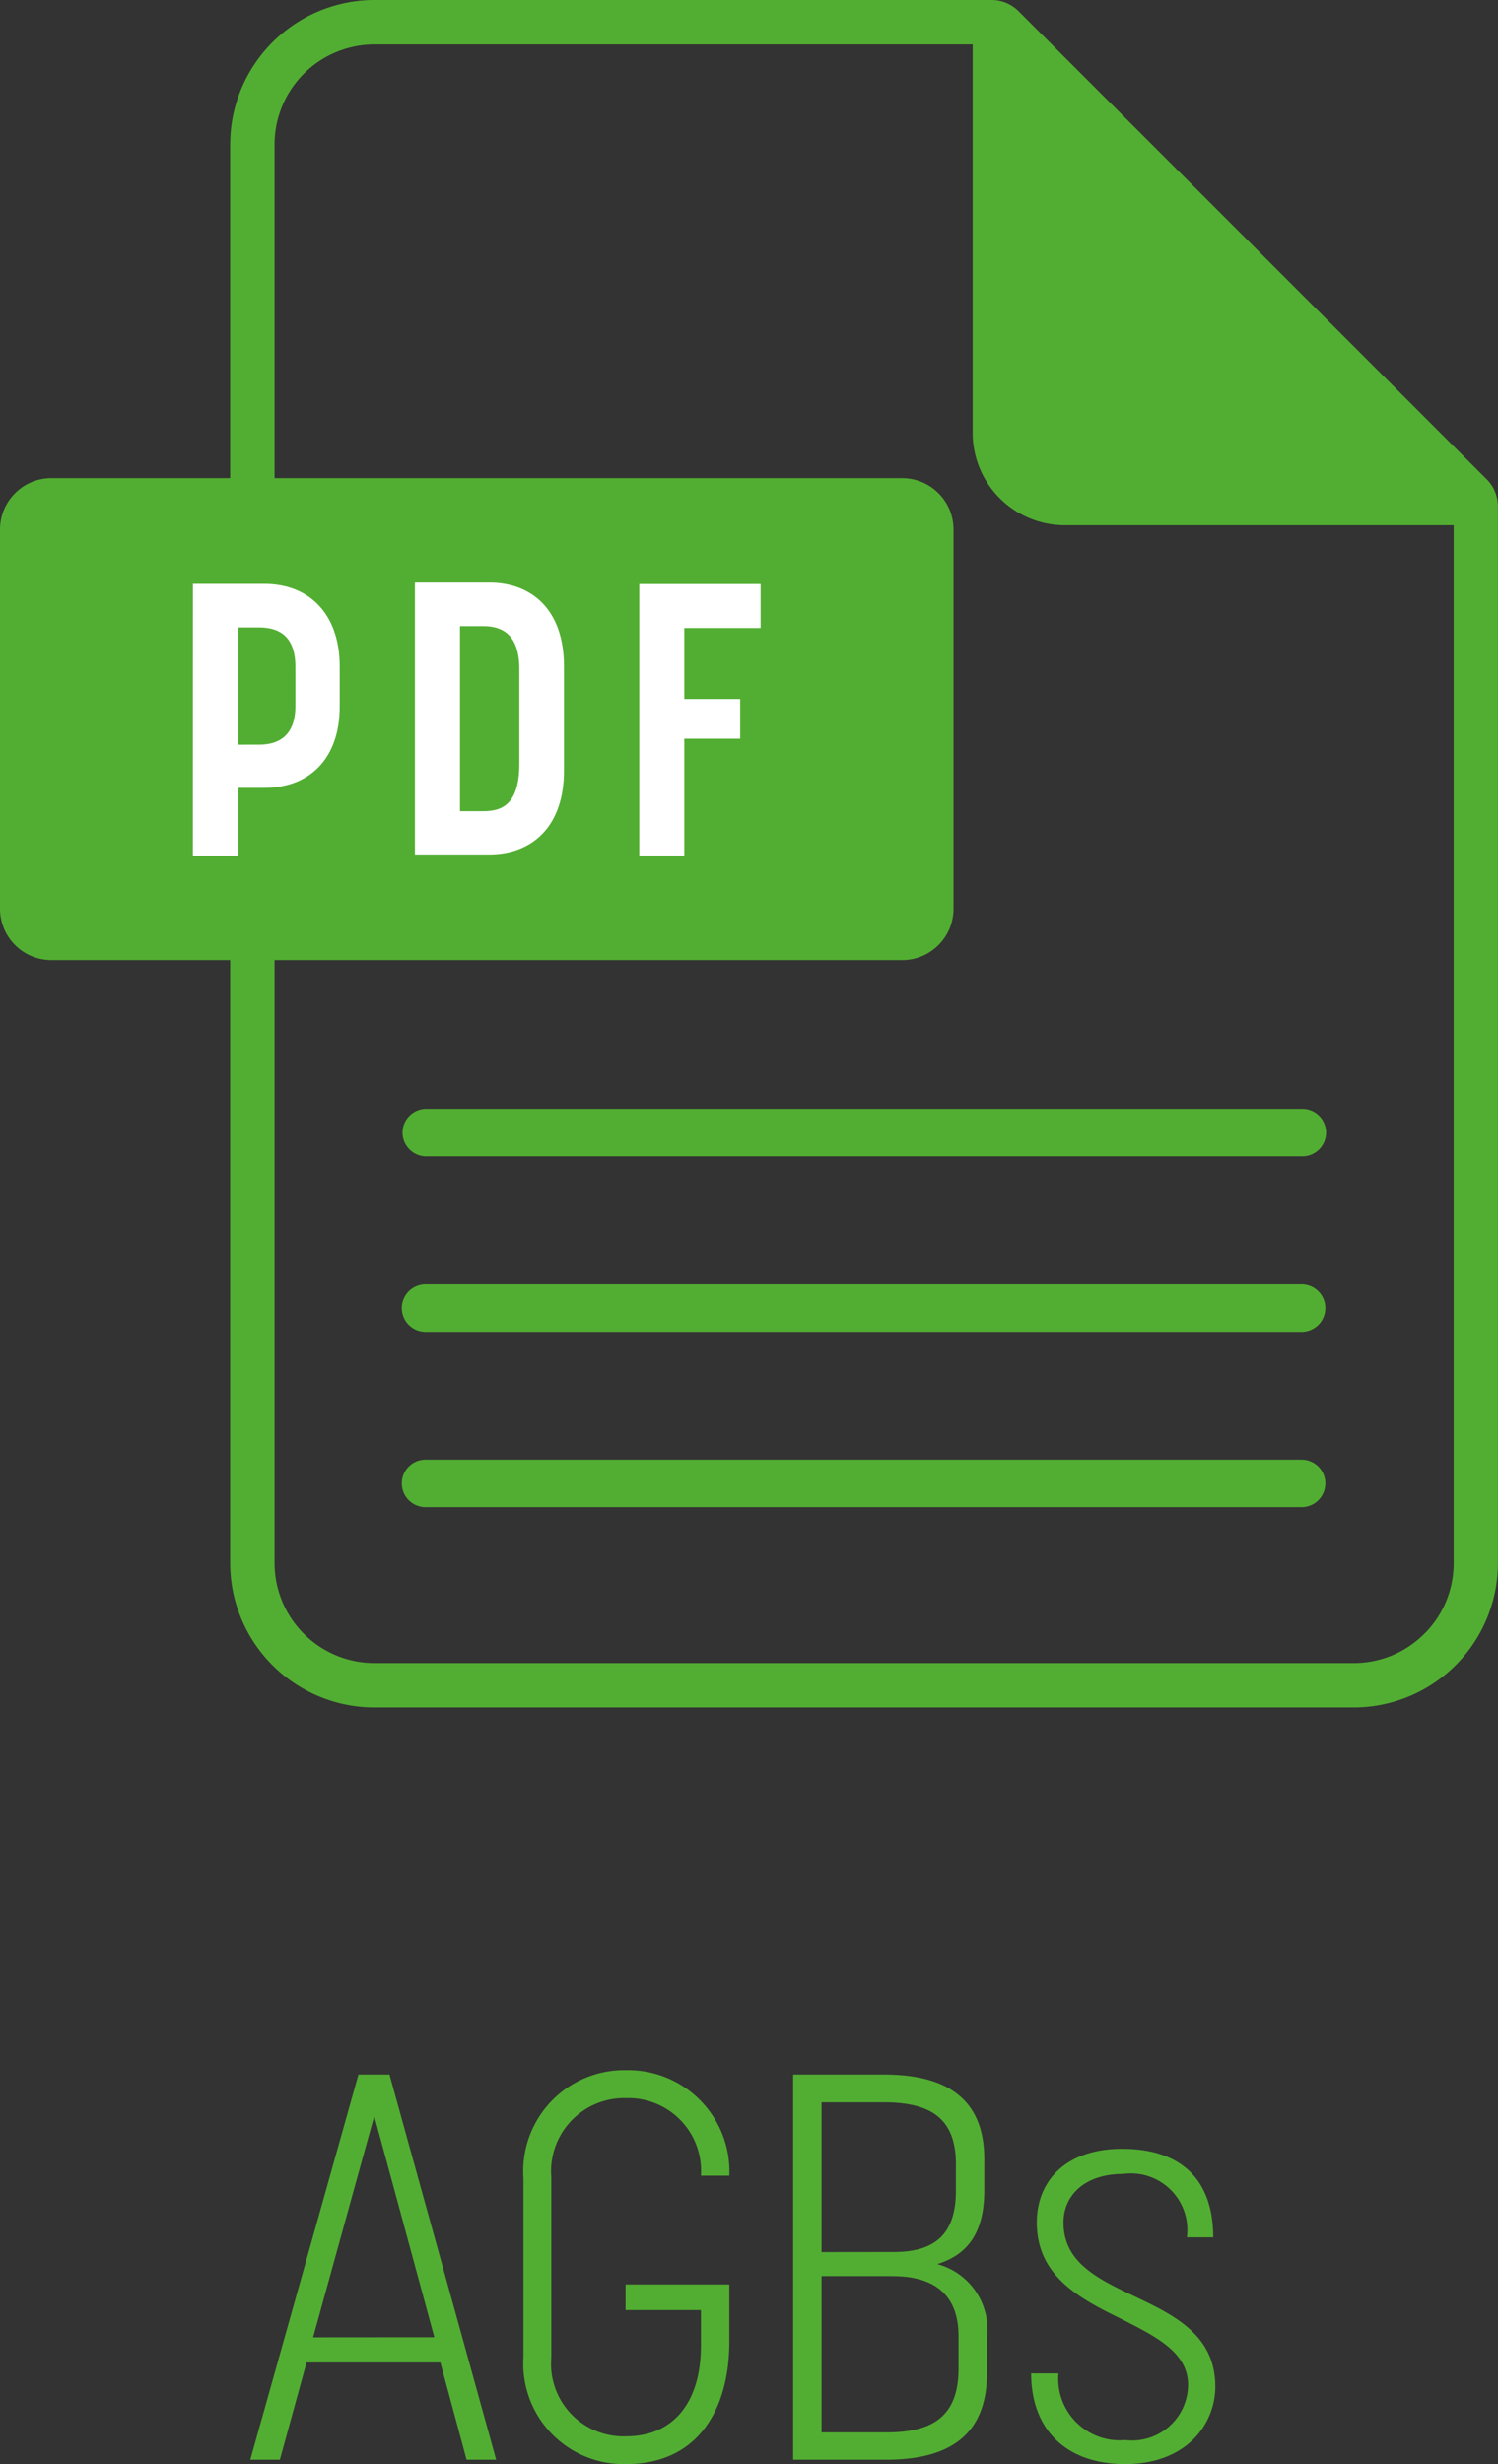
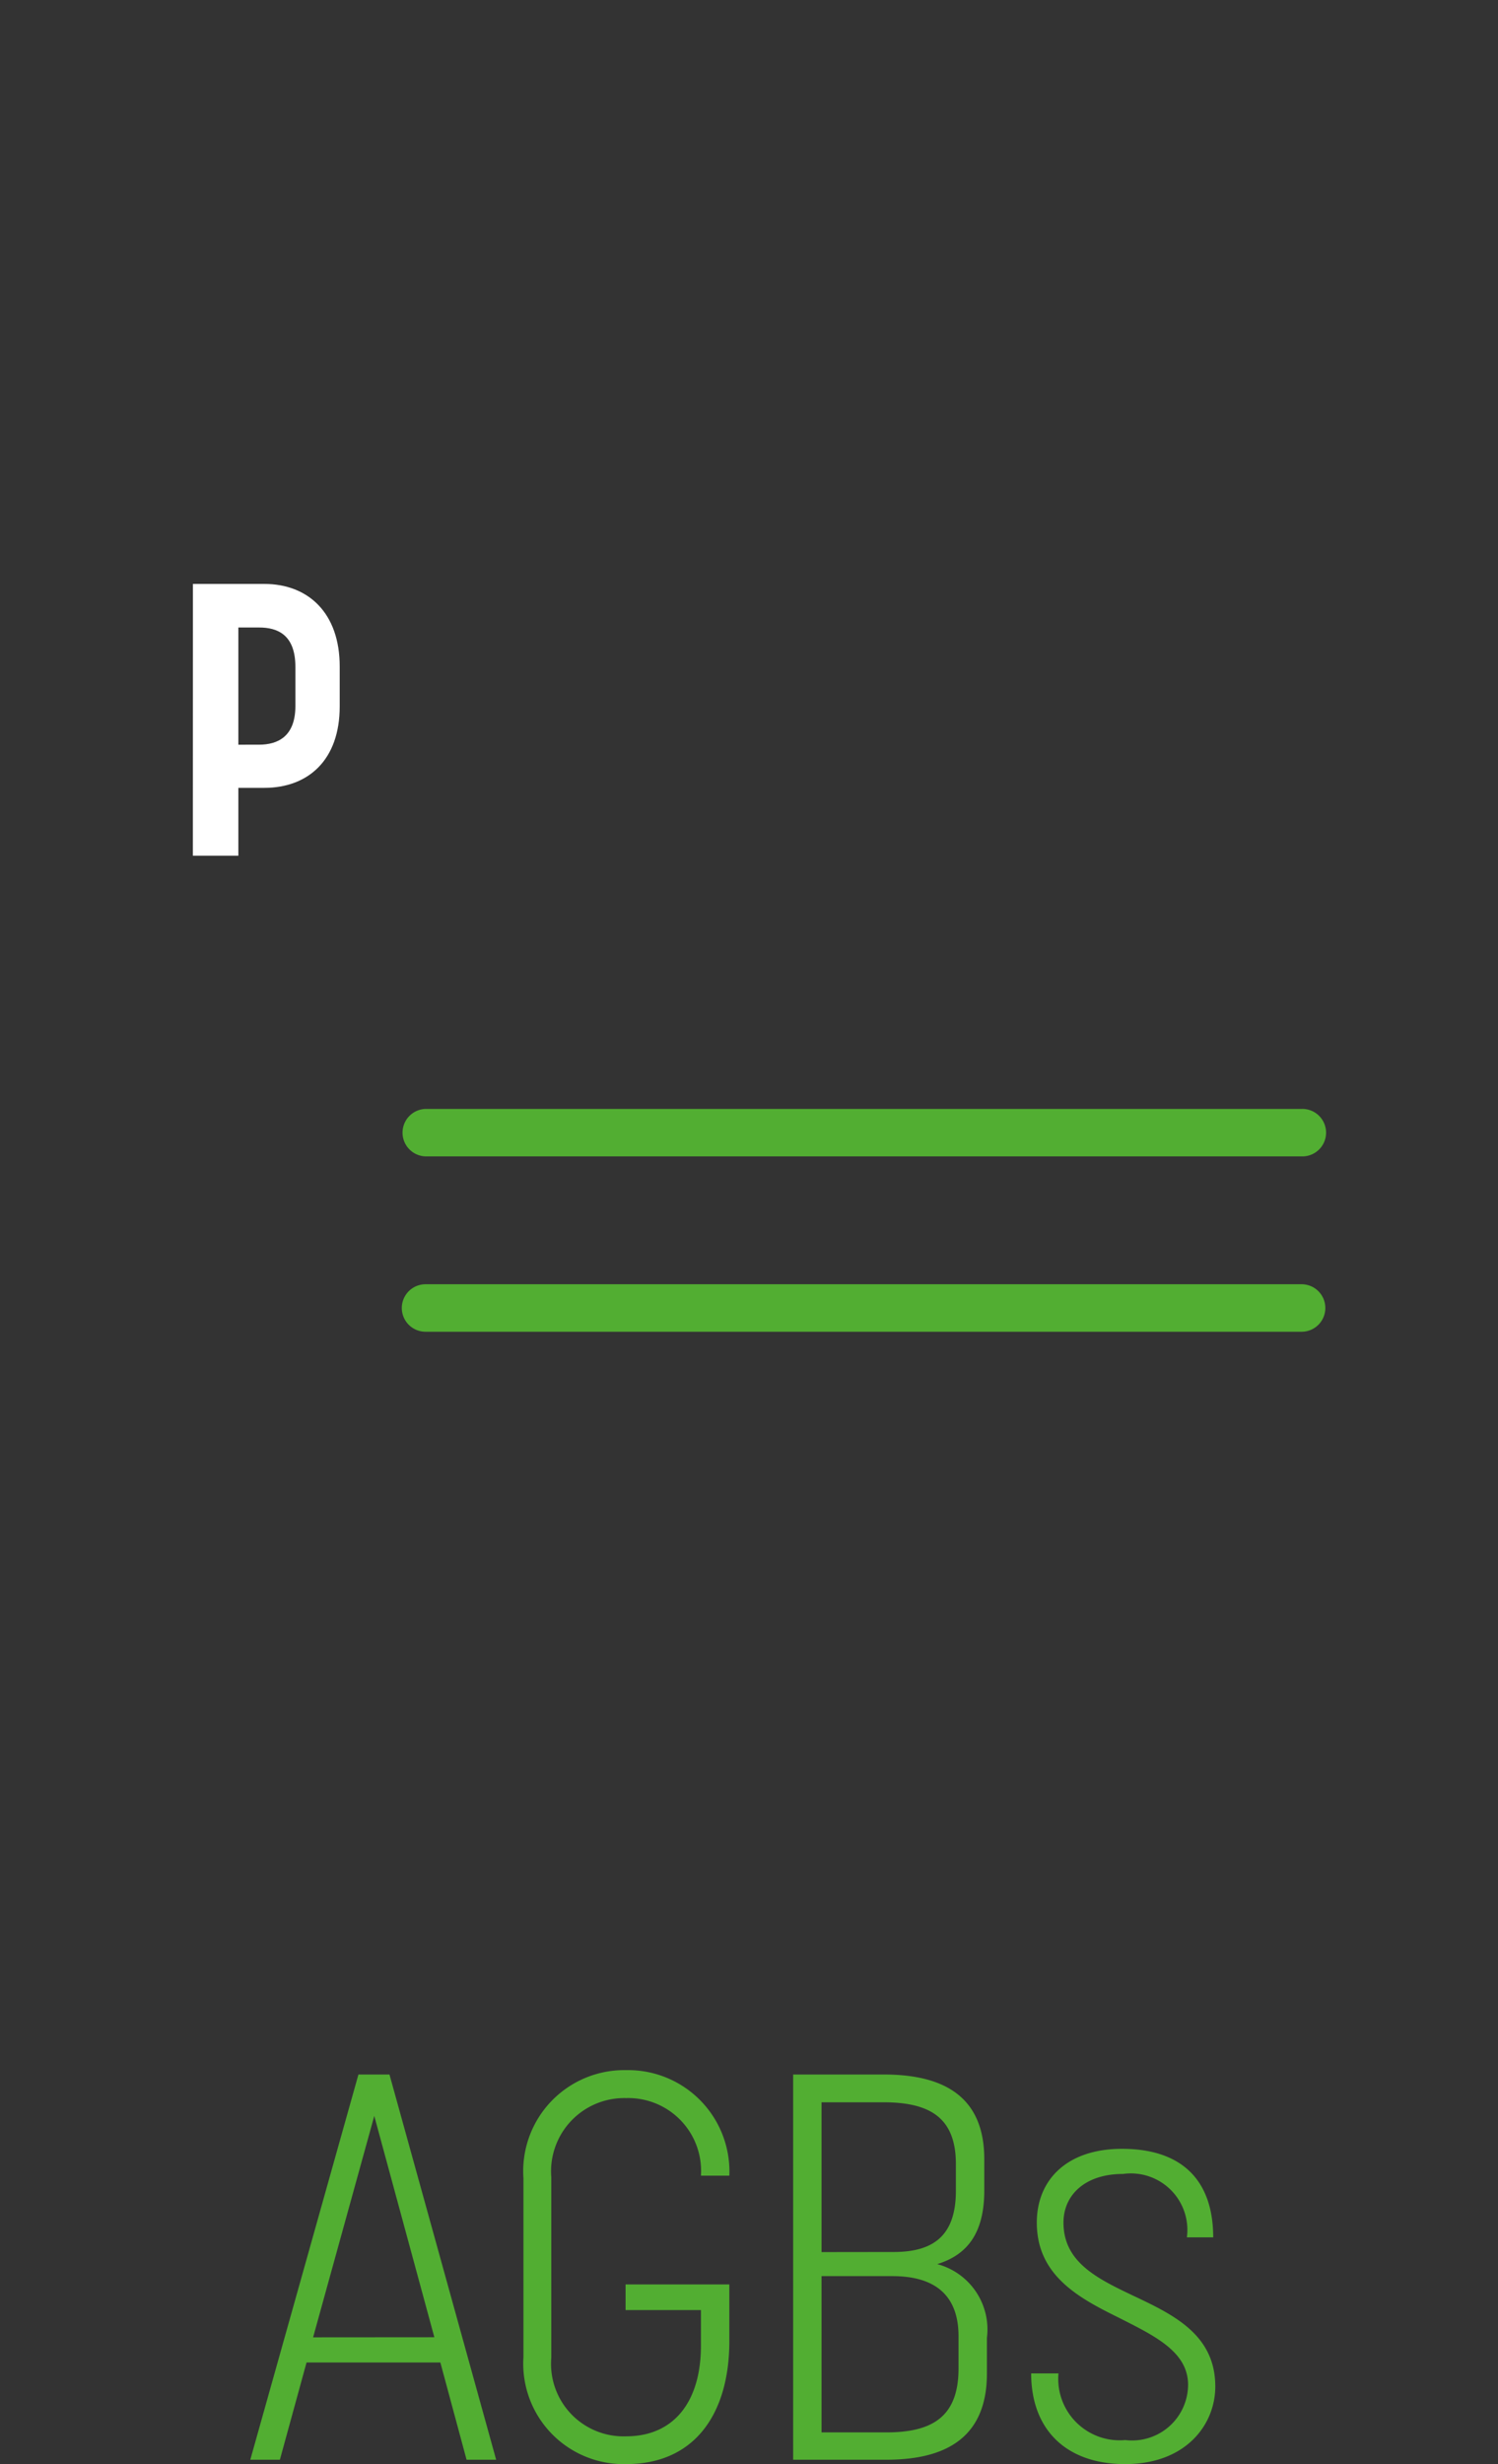
<svg xmlns="http://www.w3.org/2000/svg" width="65.832" height="108.232" viewBox="0 0 65.832 108.232">
  <rect x="0" y="0" width="65.832" height="108.232" fill="#333333" stroke="none" />
  <defs>
    <clipPath id="clip-path">
      <rect id="Rechteck_18" data-name="Rechteck 18" width="65.832" height="75" fill="none" />
    </clipPath>
  </defs>
  <g id="Gruppe_15" data-name="Gruppe 15" transform="translate(-1076 -7515)">
    <g id="Gruppe_6" data-name="Gruppe 6" transform="translate(1076 7515)">
      <g id="Gruppe_4" data-name="Gruppe 4" clip-path="url(#clip-path)">
-         <path id="Pfad_31" data-name="Pfad 31" d="M86.478.49A1.674,1.674,0,0,0,85.295,0H58.175a6.344,6.344,0,0,0-6.344,6.344V68.656A6.344,6.344,0,0,0,58.175,75H101.2a6.344,6.344,0,0,0,6.344-6.344V22.238a1.673,1.673,0,0,0-.491-1.184ZM104.31,71.762a4.374,4.374,0,0,1-3.106,1.287H58.175a4.393,4.393,0,0,1-4.393-4.393V6.344a4.393,4.393,0,0,1,4.393-4.393H84.462V19.016a4.055,4.055,0,0,0,4.053,4.055H105.6V68.656a4.375,4.375,0,0,1-1.287,3.106" transform="translate(-41.716 0)" fill="#52ae32" />
-         <path id="Pfad_32" data-name="Pfad 32" d="M39.646,128.795H2.258A2.258,2.258,0,0,1,0,126.537V109.883a2.258,2.258,0,0,1,2.258-2.258H39.646a2.258,2.258,0,0,1,2.258,2.258v16.655a2.258,2.258,0,0,1-2.258,2.258" transform="translate(0 -86.622)" fill="#52ae32" />
        <path id="Pfad_33" data-name="Pfad 33" d="M43.438,131.425h3.133c1.947,0,3.319,1.287,3.319,3.624v1.761c0,2.337-1.372,3.573-3.319,3.573H45.436v2.98h-2Zm2.912,7.061c.813,0,1.592-.356,1.592-1.693v-1.727c0-1.422-.8-1.727-1.592-1.727h-.914v5.148Z" transform="translate(-34.961 -105.777)" fill="#fff" />
-         <path id="Pfad_34" data-name="Pfad 34" d="M93.434,131.133h3.251c1.947,0,3.3,1.253,3.3,3.674V139.4c0,2.4-1.355,3.674-3.3,3.674H93.434Zm3.014,10.041c.864,0,1.575-.356,1.575-2.083v-4.165c0-1.185-.457-1.88-1.575-1.88H95.415v8.128Z" transform="translate(-75.2 -105.542)" fill="#fff" />
-         <path id="Pfad_35" data-name="Pfad 35" d="M143.952,131.469h5.334v1.93h-3.353v3.116h2.455v1.744h-2.455v5.131h-1.981Z" transform="translate(-115.859 -105.812)" fill="#fff" />
        <path id="Pfad_36" data-name="Pfad 36" d="M130.011,251.674h-38.5a1.043,1.043,0,0,1,0-2.085h38.5a1.043,1.043,0,1,1,0,2.085" transform="translate(-72.81 -200.881)" fill="#52ae32" />
        <path id="Pfad_37" data-name="Pfad 37" d="M130.011,291.136h-38.5a1.043,1.043,0,0,1,0-2.086h38.5a1.043,1.043,0,0,1,0,2.086" transform="translate(-72.81 -232.641)" fill="#52ae32" />
-         <path id="Pfad_38" data-name="Pfad 38" d="M130.011,330.6h-38.5a1.043,1.043,0,0,1,0-2.086h38.5a1.043,1.043,0,0,1,0,2.086" transform="translate(-72.81 -264.402)" fill="#52ae32" />
      </g>
    </g>
    <path id="Pfad_40" data-name="Pfad 40" d="M.384,0h1.3L2.856-4.272h5.88L9.888,0h1.3L6.5-16.92H5.136Zm2.76-5.376L5.832-15.1l2.64,9.72ZM16.9.192c3.048,0,4.536-2.256,4.536-5.4V-7.7h-4.56v1.128h3.312v1.56c0,2.448-1.176,3.984-3.288,3.984a3.184,3.184,0,0,1-3.288-3.456v-7.92a3.216,3.216,0,0,1,3.288-3.48,3.2,3.2,0,0,1,3.288,3.408h1.248A4.453,4.453,0,0,0,16.9-17.112a4.439,4.439,0,0,0-4.512,4.752v7.848A4.413,4.413,0,0,0,16.9.192ZM24.24,0h4.1c2.688,0,4.416-1.032,4.416-3.792v-1.56a2.969,2.969,0,0,0-2.184-3.24C31.9-9,32.64-9.96,32.64-11.832V-13.2c0-2.712-1.728-3.72-4.416-3.72H24.24Zm1.248-1.2V-8.064h3.12c1.752,0,2.9.744,2.9,2.64v1.416c0,2.184-1.224,2.808-3.192,2.808Zm0-7.92V-15.7H28.2c2.016,0,3.192.648,3.192,2.712v1.176c0,1.992-1.008,2.688-2.736,2.688ZM38.832.192c2.664,0,3.96-1.728,3.96-3.408,0-2.3-1.872-3.168-3.648-4.008-1.56-.744-3.024-1.464-3.024-3.192,0-1.2.936-2.136,2.616-2.136a2.484,2.484,0,0,1,2.808,2.784H42.7c0-2.52-1.392-3.888-4.008-3.888-2.424,0-3.744,1.368-3.744,3.24,0,2.328,1.848,3.312,3.6,4.176,1.56.792,3.048,1.488,3.048,2.952a2.459,2.459,0,0,1-2.76,2.424A2.7,2.7,0,0,1,35.9-3.792H34.7C34.7-1.344,36.216.192,38.832.192Z" transform="translate(1086.616 7623.04)" fill="#52ae32" />
  </g>
</svg>